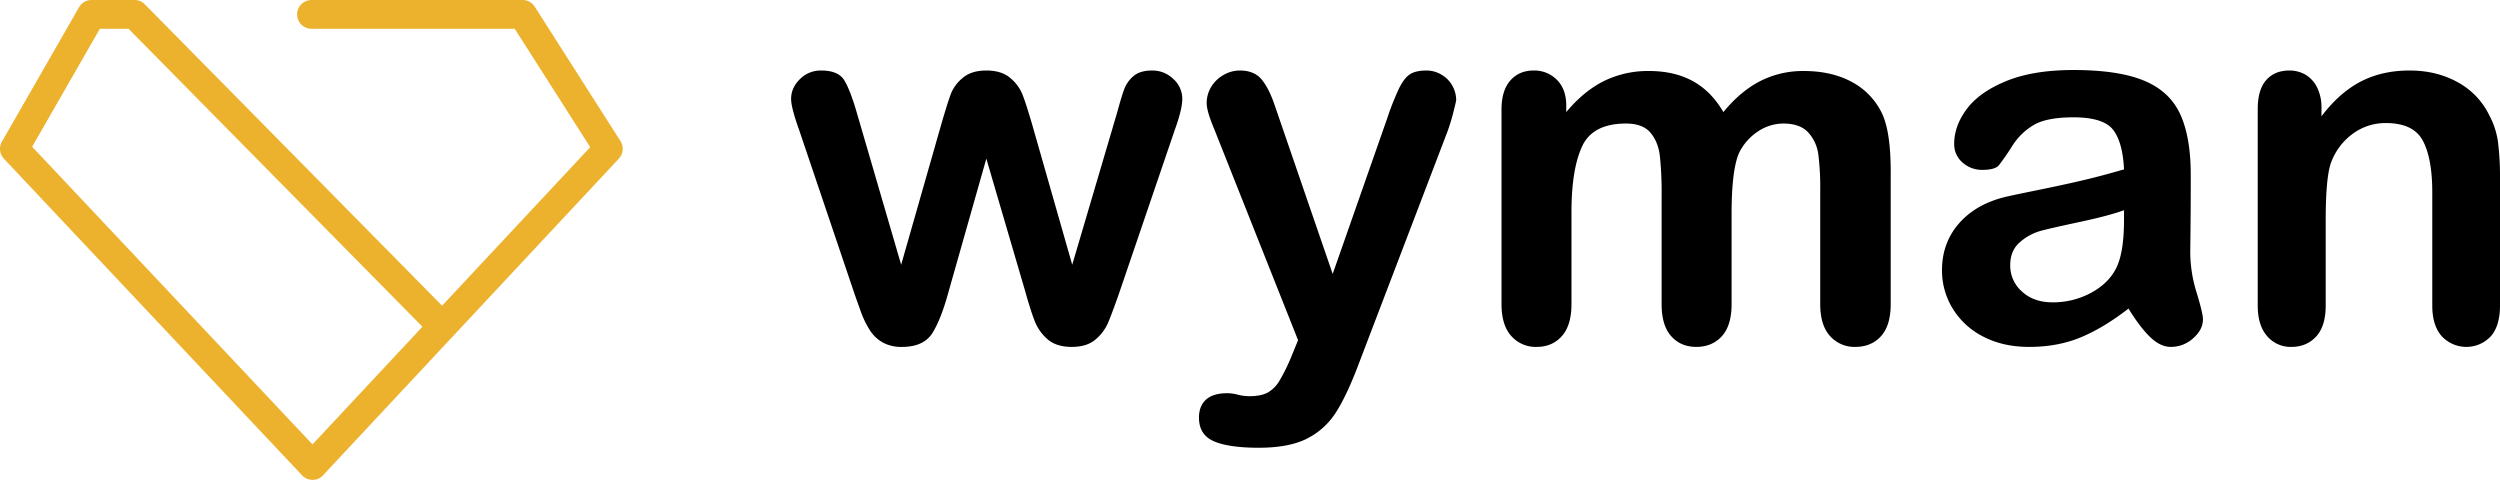
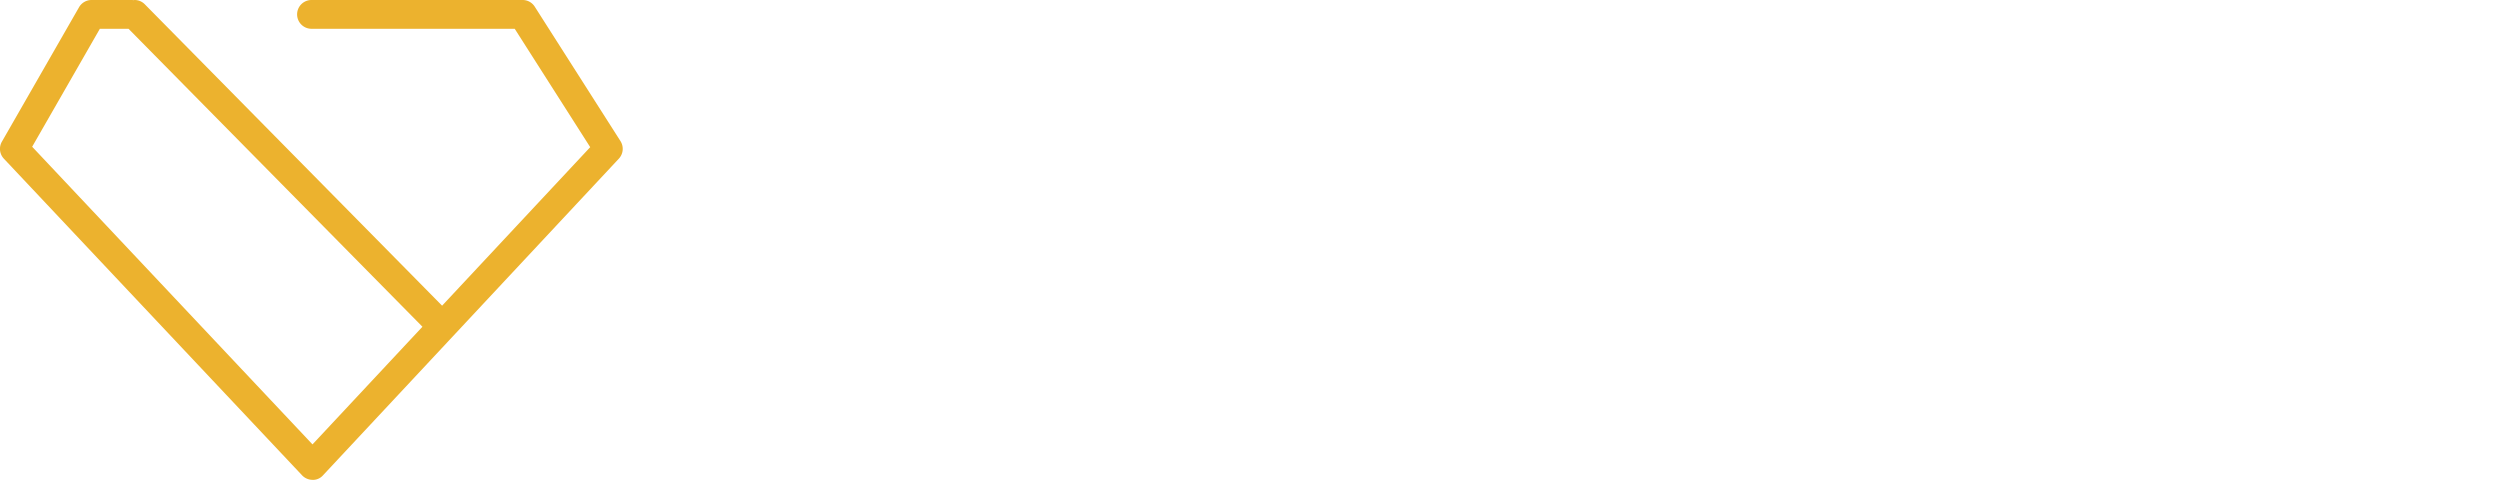
<svg xmlns="http://www.w3.org/2000/svg" width="1661.909" height="319" viewBox="0 0 1661.909 319">
  <defs>
    <style>
      .cls-1, .cls-2 {
        fill-rule: evenodd;
      }

      .cls-2 {
        fill: #ecb22e;
      }
    </style>
  </defs>
-   <path id="wyman" class="cls-1" d="M562.187,66.246q-3.973-6.37-15.229-6.373a19.351,19.351,0,0,0-14.235,5.794q-5.8,5.8-5.794,13.077,0,5.8,5.463,21.022L568.973,208.02q1.49,4.306,4.138,11.67a62.155,62.155,0,0,0,6.125,12.746,24.369,24.369,0,0,0,8.69,8.276,25.75,25.75,0,0,0,12.663,2.9q14.563,0,20.36-9.353t10.759-27.725l25-88.061,25.822,88.061q3.309,11.917,6.125,19.366a30.906,30.906,0,0,0,8.69,12.58q5.872,5.13,16.139,5.132,9.931,0,15.642-4.8a29.6,29.6,0,0,0,8.359-10.924q2.646-6.123,7.449-19.864L781.841,99.766q5.13-14.067,5.132-21.022A17.652,17.652,0,0,0,781.014,65.5a19.823,19.823,0,0,0-14.07-5.628q-8.112,0-12.415,3.724a21.026,21.026,0,0,0-6.124,8.607q-1.824,4.884-4.8,15.808l-29.8,100.972L686.994,95.131q-4.139-14.067-6.455-19.781a27.924,27.924,0,0,0-8.028-10.594Q666.8,59.876,656.7,59.873q-9.931,0-15.643,4.883a26.178,26.178,0,0,0-7.779,10.263q-2.072,5.381-6.373,20.112l-26.816,93.854L570.629,88.013Q566.159,72.619,562.187,66.246ZM851.611,266.038a21.459,21.459,0,0,1-8.028,8.028q-4.468,2.316-12.249,2.317a33.827,33.827,0,0,1-7.449-.993,25.789,25.789,0,0,0-7.117-.993q-9.273,0-13.987,4.221t-4.718,12q0,11.421,9.932,15.725t29.795,4.3q20.36,0,32.36-6.207a49.045,49.045,0,0,0,19.284-17.794q7.283-11.589,14.9-31.947l58.927-154.271q2.149-5.959,3.642-11.753t2.152-8.939a19.887,19.887,0,0,0-2.566-9.766A19.083,19.083,0,0,0,959.2,62.6a19.388,19.388,0,0,0-9.849-2.731q-7.119,0-11.007,2.483t-7.366,9.6a178.407,178.407,0,0,0-7.78,19.7L886.951,195.109,848.714,83.875q-3.809-11.584-8.772-17.794T825.21,59.873a21.558,21.558,0,0,0-10.842,2.98,22.207,22.207,0,0,0-8.194,7.945,20.546,20.546,0,0,0-2.98,10.759q0,5.462,5.132,17.546L863.943,239.14l-4.138,10.1A123.525,123.525,0,0,1,851.611,266.038ZM1157.09,114.663a36.007,36.007,0,0,1,12.5-14.235,30.312,30.312,0,0,1,16.97-5.3q11.085,0,16.55,5.959a26.792,26.792,0,0,1,6.7,14.732,173.735,173.735,0,0,1,1.24,23.339v75.977q0,14.071,6.54,21.27a21.668,21.668,0,0,0,16.8,7.2q10.59,0,17.05-7.118t6.46-21.353V126.912q0-26.319-5.8-38.568a46.365,46.365,0,0,0-20.02-20.856q-13.41-7.282-31.95-7.283a62.585,62.585,0,0,0-28.97,6.7q-13.08,6.7-24.5,20.608-7.935-13.737-20.19-20.525t-29.3-6.787a66.355,66.355,0,0,0-29.79,6.621q-13.41,6.622-25.16,20.691v-4.3q0-10.925-6.21-17.132a21.014,21.014,0,0,0-15.48-6.207q-9.6,0-15.47,6.621t-5.881,19.367V215.138q0,14.071,6.541,21.27a21.654,21.654,0,0,0,16.8,7.2q10.425,0,16.8-7.2t6.37-21.27v-61.08q0-28.467,7.04-43.7t29.21-15.228q11.085,0,16.22,6.041t6.29,15.477a231.713,231.713,0,0,1,1.16,26.485v72q0,14.238,6.38,21.353,6.36,7.114,16.63,7.118,10.59,0,17.05-7.118t6.46-21.353V155.052q0-28.965,4.96-40.389h0ZM1430.38,237.07q6.78,6.537,13.74,6.539a21.917,21.917,0,0,0,14.81-5.711q6.54-5.71,6.54-12.663,0-3.972-4.22-17.794a90.645,90.645,0,0,1-4.22-26.567q0.165-13.571.25-24.664t0.08-26.981q0-25.158-7.04-40.388t-24.08-22.263q-17.055-7.034-46.84-7.035-26.655,0-44.53,7.283t-26.32,18.539q-8.445,11.259-8.44,23.173a15.887,15.887,0,0,0,5.54,12.5,19.27,19.27,0,0,0,13.16,4.883q8.445,0,11.01-3.062a153.723,153.723,0,0,0,8.77-12.663,42.131,42.131,0,0,1,14.9-14.4q8.685-4.8,25.91-4.8,20.025,0,26.4,8.359,6.36,8.36,7.2,26.236-14.235,4.139-26.4,7.035T1357.38,139q-17.055,3.477-21.35,4.47-20.535,4.468-32.28,17.546T1292,192.626a48.356,48.356,0,0,0,7.11,25.492,50.3,50.3,0,0,0,20.28,18.621q13.155,6.867,30.54,6.87,19.035,0,34.35-6.373,15.3-6.37,31.7-19.118Q1423.585,230.532,1430.38,237.07ZM1413,159.19q0,23.506-6.13,33.767-5.3,9.273-16.63,15.146a52.983,52.983,0,0,1-24.75,5.876q-12.585,0-20.36-7.2a22.907,22.907,0,0,1-7.78-17.463q0-9.931,6.62-15.477a35.7,35.7,0,0,1,13.91-7.449q7.275-1.9,26.23-5.959t28.89-7.7v6.456Zm128.36-88.061a20.149,20.149,0,0,0-7.69-8.442,20.921,20.921,0,0,0-10.76-2.814q-9.78,0-15.4,6.373t-5.62,19.284v130.6q0,13.245,6.29,20.36a20.463,20.463,0,0,0,16.05,7.118q10.1,0,16.47-6.87t6.37-20.608v-56.61q0-27.642,3.31-37.74A41.4,41.4,0,0,1,1564.95,102a36.649,36.649,0,0,1,22.02-7.2q18.525,0,24.74,11.835t6.21,34.181v75.315q0,13.245,6.29,20.36a22.321,22.321,0,0,0,32.53.166q6.195-6.953,6.2-20.526V132.043a185.836,185.836,0,0,0-1.32-24.5,52.522,52.522,0,0,0-5.79-17.877,49.489,49.489,0,0,0-21.03-22.015q-14.07-7.779-31.94-7.78-18.375,0-32.53,7.366t-26.07,23.091V84.868A29.772,29.772,0,0,0,1541.36,71.129Z" transform="translate(-1.031 -13)" />
  <path class="cls-2" d="M413.5,106.8l-56.99-89.366A9.508,9.508,0,0,0,348.442,13H208.008a9.568,9.568,0,0,0,0,19.135H343.2l50.184,78.692L294.923,216.209,97.292,15.857A9.482,9.482,0,0,0,90.557,13c-0.282.006-.56,0.063-0.841,0.091C89.421,13.064,89.137,13,88.835,13H61.874a9.573,9.573,0,0,0-8.292,4.805L2.291,107.179A9.529,9.529,0,0,0,3.623,118.5L201.84,328.972a9.62,9.62,0,0,0,6.755,3q0.35,0.03.695,0.03a8.893,8.893,0,0,0,6.493-3.063L412.42,118.473A9.574,9.574,0,0,0,413.5,106.8ZM86.48,32.138L281.853,230.2,208.769,308.42,22.413,110.55l45-78.412H86.48Z" transform="translate(-1.031 -13)" />
</svg>